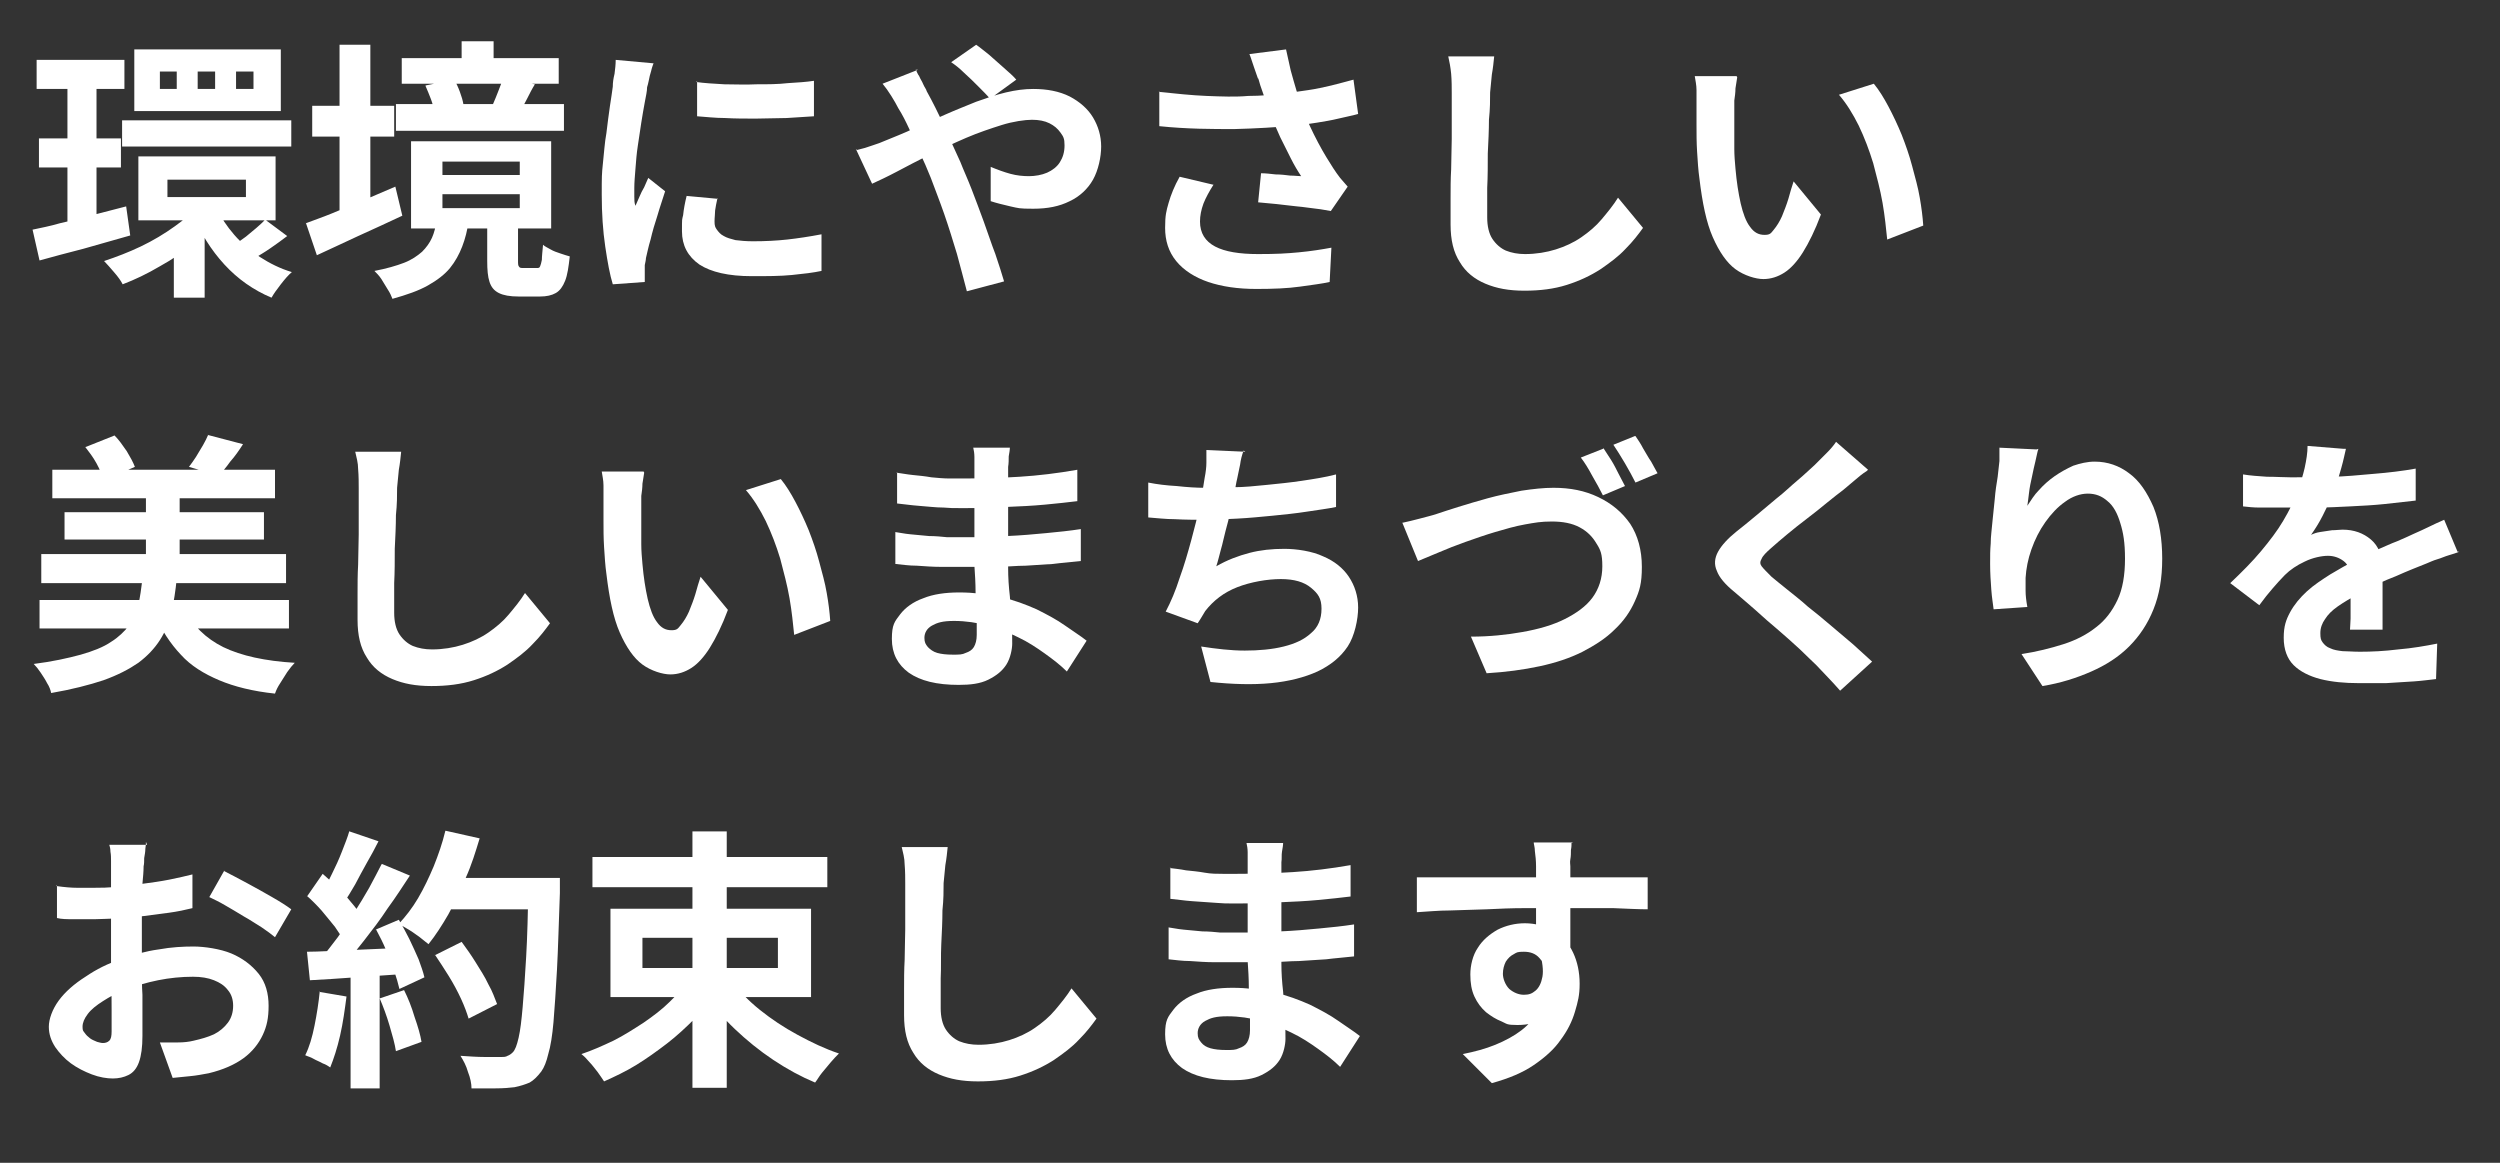
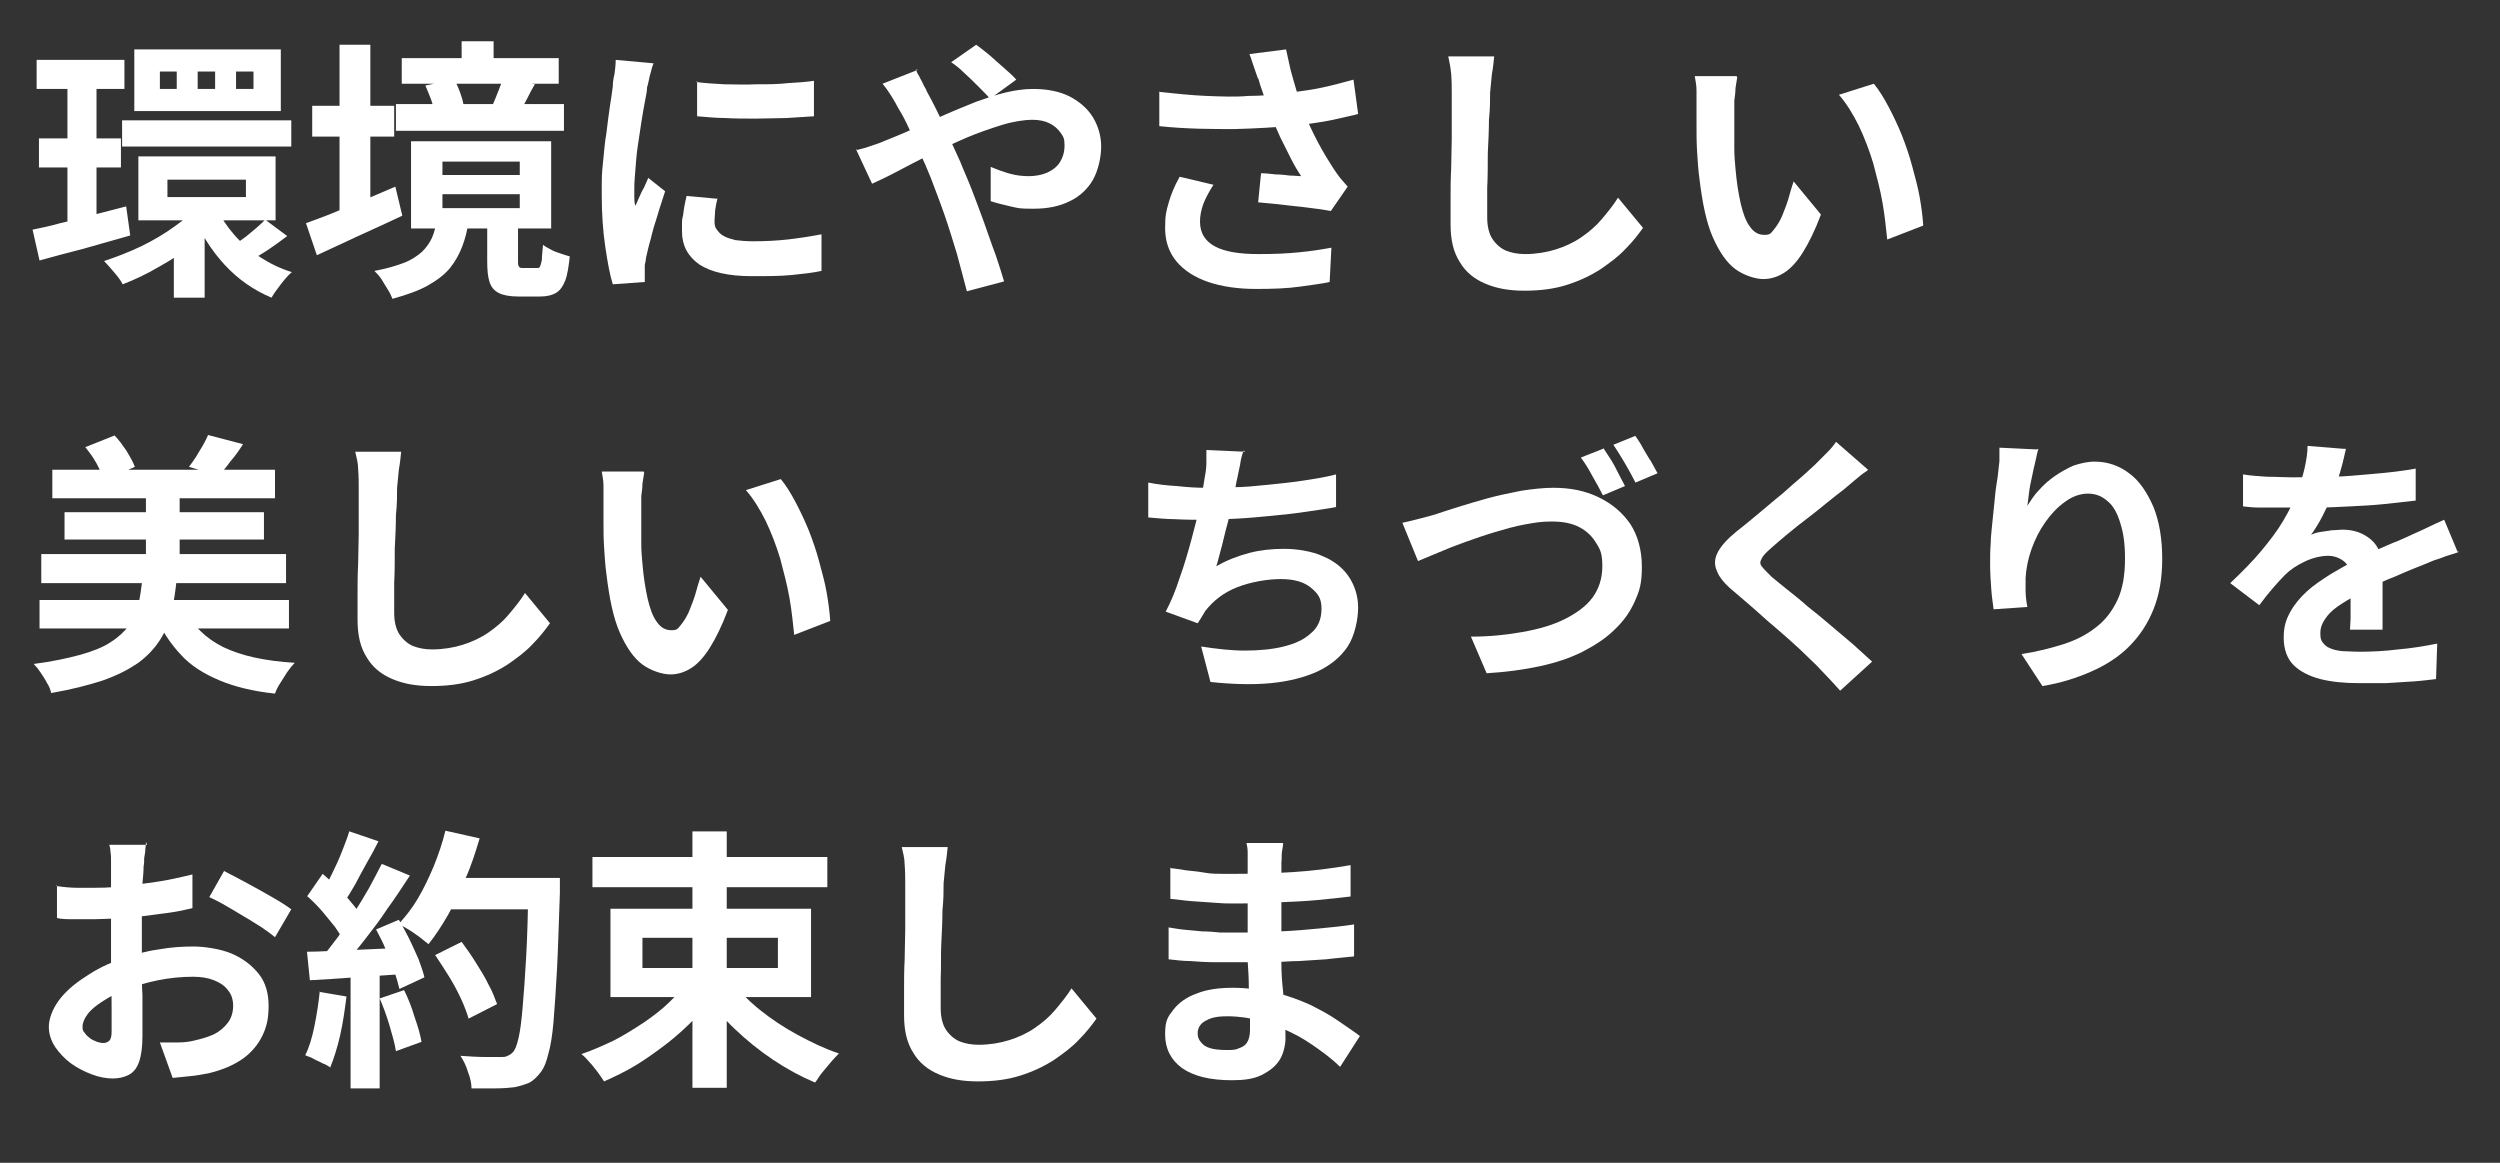
<svg xmlns="http://www.w3.org/2000/svg" width="430" height="200" version="1.1" viewBox="0 0 430 200">
  <rect x="0" y="0" width="430" height="200" fill="#333333" stroke="none" />
  <defs>
    <style>
      .cls-1 {
        fill: #fff;
      }
    </style>
  </defs>
  <g>
    <g id="_レイヤー_1" data-name="レイヤー_1">
      <g>
        <path class="cls-1" d="M5.6,39.5c1.4-.3,3-.6,4.7-1.1,1.8-.4,3.6-.9,5.6-1.4s3.9-1,5.8-1.5l.7,5c-2.7.8-5.4,1.5-8.1,2.3-2.8.7-5.3,1.4-7.5,2l-1.2-5.3ZM6.3,10.3h15.1v5H6.3v-5ZM6.7,23.8h14.1v5H6.7v-5ZM11.6,12.5h5v27.4l-5,.8V12.5ZM34.6,34.9l3.9,1.8c-1.4,1.7-3,3.3-4.9,4.9-1.9,1.6-3.9,3-6.1,4.2-2.2,1.3-4.3,2.3-6.4,3.1-.3-.6-.8-1.3-1.5-2.1-.7-.8-1.2-1.4-1.7-1.9,2.1-.7,4.2-1.5,6.3-2.5,2.1-1,4.1-2.2,5.9-3.5,1.8-1.3,3.4-2.6,4.6-3.9ZM21,20.7h29.1v4.5h-29.1v-4.5ZM23.1,8.5h25.2v10.6h-25.2v-10.6ZM23.8,26.9h23.6v11h-23.6v-11ZM27.5,12.3v3h2.9v-3h-2.9ZM28.8,30.9v3h13.5v-3h-13.5ZM29.9,41.6l5.3-3.5v13.1h-5.3v-9.6ZM37.2,35.7c.8,1.7,1.8,3.2,3.1,4.7,1.3,1.5,2.8,2.7,4.4,3.8,1.7,1.1,3.5,2,5.5,2.6-.6.5-1.2,1.2-1.9,2.1-.7.9-1.2,1.6-1.6,2.3-3.1-1.3-5.8-3.2-8.1-5.7-2.3-2.5-4.1-5.4-5.4-8.6l4-1.2ZM34,12.3v3h3v-3h-3ZM45.5,37.7l3.9,2.9c-.9.7-1.9,1.4-2.9,2.1-1,.7-1.9,1.2-2.7,1.7l-3.2-2.5c.5-.3,1.1-.8,1.7-1.2.6-.5,1.2-1,1.8-1.5.6-.5,1.1-1,1.5-1.4ZM40.6,12.3v3h3v-3h-3Z" />
        <path class="cls-1" d="M52.6,38.4c1.3-.5,2.8-1,4.5-1.7,1.7-.7,3.4-1.4,5.3-2.2s3.7-1.6,5.6-2.4l1.2,5c-2.5,1.2-5,2.3-7.6,3.5-2.6,1.2-4.9,2.3-7.1,3.3l-1.9-5.6ZM53.7,18.2h14.1v5.3h-14.1v-5.3ZM58.4,7.7h5.3v31.2h-5.3V7.7ZM75.1,38h5.5c-.2,1.6-.6,3.1-1.1,4.4-.5,1.3-1.2,2.6-2.1,3.7-.9,1.1-2.2,2.1-3.8,3-1.6.9-3.6,1.6-6.1,2.3-.2-.5-.4-1-.8-1.6-.4-.6-.7-1.2-1.1-1.8-.4-.6-.8-1-1.2-1.4,2.1-.4,3.8-.9,5.1-1.4,1.3-.5,2.3-1.2,3.1-1.9.7-.7,1.3-1.5,1.7-2.4.4-.9.6-1.8.8-2.9ZM68.1,17.9h28.9v4.6h-28.9v-4.6ZM69.1,10h27v4.4h-27v-4.4ZM70.7,24.3h24.1v15h-24.1v-15ZM73.2,14.7l4.9-1c.4.6.7,1.3,1,2.1.3.8.5,1.5.6,2.1l-5.1,1.2c0-.6-.2-1.3-.5-2.1-.3-.8-.6-1.5-.9-2.2ZM76.1,27.8v2.3h13.3v-2.3h-13.3ZM76.1,33.4v2.4h13.3v-2.4h-13.3ZM79.4,7.1h5.5v5.8h-5.5v-5.8ZM83.7,38.2h5.4v6.6c0,.6,0,.9.2,1.1.1.2.4.2.8.2h2.2c.3,0,.5,0,.6-.3.1-.2.2-.6.3-1.1,0-.6.1-1.4.2-2.6.3.3.8.5,1.3.8.5.3,1.1.5,1.7.7.6.2,1.2.4,1.6.5-.2,1.8-.4,3.2-.8,4.2-.4,1-.9,1.7-1.6,2.1s-1.6.6-2.7.6h-3.7c-1.5,0-2.6-.2-3.4-.6-.8-.4-1.3-1-1.6-1.9-.3-.9-.4-2.1-.4-3.6v-6.6ZM86.5,13.5l5.5,1c-.5.8-.9,1.6-1.3,2.4-.4.7-.7,1.4-1,1.9l-4.9-.9c.3-.7.6-1.4.9-2.2.3-.8.6-1.5.8-2.2Z" />
        <path class="cls-1" d="M112.4,10.9c-.1.3-.3.8-.4,1.3-.2.6-.3,1.1-.4,1.6-.1.5-.2.9-.3,1.2,0,.7-.2,1.5-.4,2.6s-.4,2.2-.6,3.5c-.2,1.3-.4,2.6-.6,4-.2,1.3-.3,2.6-.4,3.9-.1,1.3-.2,2.4-.2,3.3s0,.9,0,1.5,0,1.1.2,1.6c.2-.5.5-1.1.7-1.6.2-.5.5-1.1.8-1.6.2-.5.5-1.1.7-1.6l2.9,2.3c-.4,1.3-.9,2.7-1.3,4.1-.5,1.5-.9,2.9-1.2,4.2-.4,1.3-.6,2.4-.8,3.2,0,.3-.1.7-.2,1.2,0,.4,0,.8,0,1s0,.6,0,.9c0,.4,0,.7,0,1l-5.5.4c-.5-1.6-.9-3.8-1.3-6.5-.4-2.7-.6-5.7-.6-8.9s0-3.5.2-5.4c.2-1.8.3-3.6.6-5.2.2-1.7.4-3.2.6-4.6.2-1.4.4-2.5.5-3.4,0-.7.1-1.4.3-2.2.1-.8.2-1.6.2-2.4l6.6.6ZM123.4,34.1c-.2.8-.3,1.5-.4,2.1,0,.6-.1,1.2-.1,1.9s.1,1,.4,1.4c.3.4.6.8,1.2,1.1.5.3,1.2.5,2,.7.8.1,1.8.2,3,.2,2.1,0,4.1-.1,5.9-.3,1.8-.2,3.8-.5,5.9-.9v6.3c-1.4.3-3.1.5-5.1.7-2,.2-4.3.2-6.9.2-4,0-7-.7-9-2-2-1.4-3-3.3-3-5.7s0-1.9.2-2.8c.1-1,.3-2.1.6-3.3l5.4.5ZM119.7,14.1c1.4.2,3.1.3,4.9.4,1.8,0,3.6.1,5.5,0,1.9,0,3.7,0,5.4-.2,1.7-.1,3.2-.2,4.5-.4v6.1c-1.4.1-3,.2-4.7.3-1.7,0-3.5.1-5.3.1s-3.6,0-5.3-.1c-1.7,0-3.3-.2-4.8-.3v-6Z" />
        <path class="cls-1" d="M147.4,25.8c.9-.2,1.9-.5,2.7-.8.9-.3,1.5-.5,1.9-.7,1.7-.7,3.5-1.4,5.2-2.2,1.8-.8,3.6-1.6,5.4-2.4,1.8-.8,3.6-1.5,5.3-2.2,1.7-.6,3.4-1.2,5.1-1.6,1.7-.4,3.2-.6,4.7-.6,2.4,0,4.5.4,6.3,1.3,1.7.9,3.1,2.1,4,3.6.9,1.5,1.4,3.2,1.4,5s-.5,4.1-1.4,5.7c-.9,1.6-2.3,2.9-4,3.7-1.8.9-3.8,1.3-6.3,1.3s-2.5-.1-3.9-.4c-1.3-.3-2.5-.6-3.4-.9v-5.9c1.2.5,2.3.9,3.4,1.2,1.1.3,2.2.4,3.2.4s2.2-.2,3.1-.6c.9-.4,1.7-1,2.2-1.8.5-.8.8-1.7.8-2.9s-.2-1.5-.7-2.2c-.5-.7-1.1-1.2-1.9-1.6-.8-.4-1.8-.6-3-.6s-3.3.3-5.2.9c-1.9.6-4,1.3-6.1,2.2-2.1.9-4.2,1.9-6.3,2.9-2,1-3.9,2-5.6,2.9-1.7.9-3.2,1.6-4.3,2.1l-2.8-6ZM157.5,12c.2.3.3.7.6,1.1.2.5.5.9.7,1.4.2.5.5.8.6,1.2,1,1.8,2,3.8,3,6,1,2.2,1.9,4.3,2.8,6.2.5,1.3,1.2,2.8,1.9,4.6.7,1.8,1.4,3.7,2.1,5.6.7,1.9,1.3,3.8,2,5.6.6,1.8,1.1,3.3,1.5,4.7l-6.4,1.7c-.5-2-1.1-4.1-1.7-6.4-.7-2.3-1.4-4.6-2.2-6.9-.8-2.3-1.6-4.3-2.3-6.2-.6-1.5-1.2-2.9-1.9-4.3-.6-1.4-1.2-2.8-1.8-4.1-.6-1.3-1.2-2.5-1.9-3.6-.3-.6-.7-1.3-1.2-2.1-.5-.8-1-1.5-1.5-2.1l6.1-2.4ZM170.3,17c-.5-.6-1.2-1.3-2-2.1-.8-.8-1.6-1.6-2.5-2.4-.8-.8-1.6-1.4-2.2-1.8l4.3-3c.6.4,1.3,1,2.2,1.7.8.7,1.7,1.5,2.6,2.3.9.8,1.6,1.4,2.1,2l-4.4,3.2Z" />
        <path class="cls-1" d="M199.3,15.8c2.9.3,5.7.6,8.2.7,2.6.1,5,.2,7.2,0,2.2,0,4.3-.2,6.1-.4,1.4-.2,2.8-.4,4.2-.6,1.4-.2,2.7-.5,4-.8,1.3-.3,2.6-.7,3.8-1l.8,5.9c-1,.3-2.2.5-3.4.8-1.2.3-2.5.5-3.7.7-1.3.2-2.6.4-3.8.5-3.2.3-6.6.5-10.4.6-3.8,0-8.1,0-12.9-.5v-6ZM208.7,31.8c-.7,1.1-1.3,2.2-1.7,3.2-.4,1.1-.6,2.1-.6,3.1,0,2,.9,3.4,2.6,4.3,1.7.9,4.2,1.3,7.4,1.3s4.9-.1,7-.3c2.1-.2,4-.5,5.6-.8l-.3,5.9c-1.3.3-3,.5-5.1.8-2.1.3-4.6.4-7.5.4-3.2,0-5.9-.4-8.3-1.2-2.3-.8-4.2-2-5.5-3.6-1.3-1.6-1.9-3.5-1.9-5.7s.2-2.9.6-4.3c.4-1.4,1-2.9,1.9-4.5l5.9,1.4ZM216.4,13.6c-.2-.5-.4-1.2-.7-2-.3-.8-.5-1.6-.8-2.3l6.3-.8c.3,1.2.5,2.4.8,3.6.3,1.2.7,2.4,1,3.5.4,1.1.8,2.2,1.1,3.2.7,1.9,1.6,3.8,2.6,5.7,1,1.9,1.9,3.3,2.6,4.4.4.6.8,1.2,1.2,1.7s.9,1,1.3,1.5l-2.9,4.2c-.7-.1-1.5-.3-2.5-.4-1-.1-2.1-.3-3.3-.4-1.2-.1-2.4-.3-3.5-.4-1.2-.1-2.2-.2-3.2-.3l.5-5c.8,0,1.6.1,2.5.2.9,0,1.7.1,2.5.2.8,0,1.4.1,1.9.1-.6-.9-1.2-1.9-1.8-3.1s-1.2-2.4-1.8-3.6c-.6-1.3-1.1-2.5-1.6-3.8-.5-1.3-.9-2.5-1.3-3.6-.4-1.1-.7-2-.9-2.8Z" />
        <path class="cls-1" d="M257,9.7c-.1,1-.2,2-.4,3.1-.1,1.1-.2,2.2-.3,3.1,0,1.3,0,2.8-.2,4.7,0,1.8-.1,3.8-.2,5.8,0,2,0,4-.1,5.9,0,1.9,0,3.6,0,5.1s.3,2.8.9,3.7c.6.9,1.4,1.6,2.3,2,1,.4,2.1.6,3.3.6,1.9,0,3.7-.3,5.3-.8,1.6-.5,3.1-1.2,4.4-2.1,1.3-.9,2.5-1.9,3.5-3.1,1-1.2,2-2.4,2.8-3.7l4.3,5.2c-.8,1.1-1.7,2.3-3,3.6-1.2,1.3-2.7,2.4-4.3,3.5-1.7,1.1-3.6,2-5.8,2.7-2.2.7-4.6,1-7.3,1s-4.8-.4-6.7-1.2c-1.9-.8-3.4-2-4.4-3.7-1.1-1.7-1.6-3.8-1.6-6.5s0-2.7,0-4.4,0-3.4.1-5.1c0-1.8.1-3.5.1-5.2,0-1.7,0-3.3,0-4.6,0-1.4,0-2.5,0-3.3s0-2.2-.1-3.3-.3-2.1-.5-3h7.6Z" />
        <path class="cls-1" d="M298.8,13.3c-.1.6-.2,1.2-.3,1.9,0,.7-.1,1.4-.2,2.1,0,.7,0,1.3,0,1.7,0,1,0,2.1,0,3.2,0,1.1,0,2.2,0,3.4,0,1.1.1,2.3.2,3.4.2,2.3.5,4.2.9,6,.4,1.7.9,3.1,1.6,4,.7,1,1.5,1.4,2.5,1.4s1.1-.3,1.6-.9c.5-.6,1-1.4,1.4-2.3.4-1,.8-2,1.1-3,.3-1.1.6-2.1.9-3l4.7,5.7c-1,2.7-2.1,4.9-3.1,6.5-1,1.6-2.1,2.8-3.2,3.5-1.1.7-2.3,1.1-3.6,1.1s-3.3-.6-4.8-1.7c-1.5-1.1-2.8-3-3.9-5.5-1.1-2.5-1.8-5.9-2.3-10.1-.2-1.4-.3-3-.4-4.6s-.1-3.1-.1-4.6c0-1.4,0-2.6,0-3.6s0-1.4,0-2.4c0-.9-.2-1.7-.3-2.4h7.2ZM322.3,14.4c.9,1.1,1.7,2.4,2.5,3.9.8,1.5,1.6,3.2,2.3,4.9.7,1.8,1.3,3.5,1.8,5.4s1,3.6,1.3,5.4c.3,1.7.5,3.3.6,4.8l-6.2,2.4c-.2-1.9-.4-4-.8-6.3-.4-2.3-1-4.5-1.6-6.8-.7-2.3-1.5-4.4-2.5-6.5-1-2-2.1-3.8-3.4-5.3l6-1.9Z" />
        <path class="cls-1" d="M24.4,99.5h6c-.2,2.1-.5,4-.9,5.8-.4,1.8-1.1,3.4-2,4.8-.9,1.4-2.1,2.7-3.7,3.9-1.6,1.1-3.5,2.1-6,3-2.4.8-5.5,1.6-9,2.2-.1-.5-.3-1.1-.7-1.7-.3-.6-.7-1.2-1.1-1.8-.4-.6-.8-1.1-1.2-1.5,3.2-.4,5.9-1,8.1-1.6,2.1-.6,3.9-1.3,5.2-2.2,1.3-.8,2.3-1.8,3.1-2.8.7-1.1,1.2-2.3,1.6-3.6.3-1.3.5-2.8.7-4.4ZM6.8,103.2h42.9v4.9H6.8v-4.9ZM7.1,95.3h42.1v5H7.1v-5ZM9,80.8h38.3v4.9H9v-4.9ZM11.1,88.1h34.3v4.7H11.1v-4.7ZM14.7,76.9l5-2c.8.8,1.4,1.7,2.1,2.7.6,1,1.1,1.9,1.4,2.7l-5.3,2.3c-.3-.8-.7-1.8-1.3-2.9-.6-1.1-1.3-2-2-2.9ZM25.1,83.9h5.8v15.4h-5.8v-15.4ZM31.8,104.7c1.3,2.9,3.6,5.1,6.6,6.6,3.1,1.5,7.2,2.4,12.3,2.7-.4.4-.8.9-1.3,1.6-.4.6-.8,1.3-1.2,1.9-.4.6-.7,1.2-.9,1.8-3.8-.4-7-1.2-9.6-2.3-2.6-1.1-4.9-2.5-6.6-4.4-1.8-1.9-3.3-4.2-4.5-6.9l5.2-.9ZM35.7,74.8l6.1,1.6c-.7,1.1-1.4,2.1-2.2,3-.7,1-1.4,1.8-2,2.4l-5.1-1.5c.4-.5.8-1.1,1.2-1.7.4-.7.8-1.3,1.2-2,.4-.7.7-1.3.9-1.8Z" />
        <path class="cls-1" d="M69,77.7c-.1,1-.2,2-.4,3.1-.1,1.1-.2,2.2-.3,3.1,0,1.3,0,2.8-.2,4.7,0,1.8-.1,3.8-.2,5.8,0,2,0,4-.1,5.9,0,1.9,0,3.6,0,5.1s.3,2.8.9,3.7c.6.9,1.4,1.6,2.3,2,1,.4,2.1.6,3.3.6,1.9,0,3.7-.3,5.3-.8s3.1-1.2,4.4-2.1c1.3-.9,2.5-1.9,3.5-3.1,1-1.2,2-2.4,2.8-3.7l4.3,5.2c-.8,1.1-1.7,2.3-3,3.6-1.2,1.3-2.7,2.4-4.3,3.5-1.7,1.1-3.6,2-5.8,2.7-2.2.7-4.6,1-7.3,1s-4.8-.4-6.7-1.2c-1.9-.8-3.4-2-4.4-3.7-1.1-1.7-1.6-3.8-1.6-6.5s0-2.7,0-4.4c0-1.6,0-3.4.1-5.1,0-1.8.1-3.5.1-5.2,0-1.7,0-3.3,0-4.6,0-1.4,0-2.5,0-3.3s0-2.2-.1-3.3c0-1.1-.3-2.1-.5-3h7.6Z" />
        <path class="cls-1" d="M110.8,81.3c-.1.6-.2,1.2-.3,1.9,0,.7-.1,1.4-.2,2.1,0,.7,0,1.3,0,1.7,0,1,0,2.1,0,3.2,0,1.1,0,2.2,0,3.4,0,1.1.1,2.3.2,3.4.2,2.3.5,4.2.9,6,.4,1.7.9,3.1,1.6,4,.7,1,1.5,1.4,2.5,1.4s1.1-.3,1.6-.9c.5-.6,1-1.4,1.4-2.3.4-1,.8-2,1.1-3,.3-1.1.6-2.1.9-3l4.7,5.7c-1,2.7-2.1,4.9-3.1,6.5-1,1.6-2.1,2.8-3.2,3.5-1.1.7-2.3,1.1-3.6,1.1s-3.3-.6-4.8-1.7c-1.5-1.1-2.8-3-3.9-5.5-1.1-2.5-1.8-5.9-2.3-10.1-.2-1.4-.3-3-.4-4.6s-.1-3.1-.1-4.6c0-1.4,0-2.6,0-3.6s0-1.4,0-2.4c0-.9-.2-1.7-.3-2.4h7.2ZM134.3,82.4c.9,1.1,1.7,2.4,2.5,3.9.8,1.5,1.6,3.2,2.3,4.9.7,1.8,1.3,3.5,1.8,5.4s1,3.6,1.3,5.4c.3,1.7.5,3.3.6,4.8l-6.2,2.4c-.2-1.9-.4-4-.8-6.3-.4-2.3-1-4.5-1.6-6.8-.7-2.3-1.5-4.4-2.5-6.5-1-2-2.1-3.8-3.4-5.3l6-1.9Z" />
-         <path class="cls-1" d="M173.7,76.9c0,.5-.1,1-.2,1.6,0,.6,0,1.2-.1,1.8,0,.6,0,1.5,0,2.5,0,1,0,2.2,0,3.5v7c0,1.3,0,2.8,0,4.4,0,1.6.1,3.2.3,4.9.1,1.6.2,3.2.3,4.6s.1,2.6.1,3.5-.3,2.5-1,3.6c-.7,1.1-1.7,1.9-3.1,2.6s-3.1.9-5.1.9c-3.8,0-6.6-.7-8.6-2.1-1.9-1.4-2.9-3.3-2.9-5.8s.5-3,1.4-4.2c.9-1.2,2.3-2.2,4-2.8,1.7-.7,3.8-1,6.2-1s5,.3,7.2.8c2.2.5,4.3,1.3,6.1,2.1,1.8.9,3.5,1.8,4.9,2.8,1.4,1,2.7,1.8,3.7,2.6l-3.4,5.3c-1.1-1.1-2.4-2.1-3.8-3.1-1.4-1-2.9-2-4.6-2.8-1.6-.8-3.4-1.5-5.2-2-1.8-.5-3.8-.8-5.8-.8s-2.9.3-3.8.8-1.3,1.3-1.3,2.1.2,1.1.6,1.6c.4.4.9.8,1.6,1,.7.2,1.6.3,2.7.3s1.6,0,2.2-.3c.6-.2,1.1-.5,1.4-1,.3-.5.5-1.2.5-2.1s0-1.7,0-3c0-1.3-.1-2.7-.2-4.3,0-1.6-.1-3.1-.2-4.6,0-1.5,0-2.8,0-4s0-2.3,0-3.5c0-1.2,0-2.5,0-3.7s0-2.3,0-3.4c0-1,0-1.9,0-2.5s0-1,0-1.6c0-.6-.1-1.2-.2-1.6h6.3ZM153.9,91.5c.8.1,1.6.3,2.7.4,1,.1,2.1.2,3.2.3,1.1,0,2.1.1,3.1.2,1,0,1.8,0,2.4,0,2.9,0,5.6,0,7.9-.2,2.4-.1,4.6-.3,6.7-.5,2.1-.2,4.1-.4,6-.7v5.5c-1.7.2-3.3.3-4.8.5-1.5.1-3.1.2-4.7.3-1.6,0-3.3.2-5.1.2-1.8,0-3.9,0-6.1,0s-2,0-3.4,0c-1.3,0-2.7-.1-4.1-.2-1.4,0-2.6-.2-3.7-.3v-5.5ZM154.2,81.3c.8.1,1.8.3,2.8.4,1,.1,2.1.2,3.2.4,1.1.1,2.1.2,3.1.2,1,0,1.8,0,2.5,0,3.2,0,6.4-.1,9.6-.3,3.2-.2,6.5-.6,9.9-1.2v5.4c-1.6.2-3.5.4-5.6.6-2.1.2-4.3.3-6.7.4-2.4.1-4.7.2-7.1.2s-2.2,0-3.6-.1c-1.4,0-2.8-.2-4.3-.3-1.4-.1-2.6-.3-3.7-.4v-5.4Z" />
        <path class="cls-1" d="M197.5,83c1.5.3,3.1.5,4.9.6,1.8.2,3.4.3,4.8.3s3.2,0,5-.1c1.8,0,3.7-.2,5.7-.4,2-.2,4-.4,6-.7,2-.3,4-.6,5.9-1.1v5.6c-1.4.3-3.1.5-5,.8-1.9.3-3.9.5-5.9.7-2.1.2-4.1.4-6.1.5-2,.1-3.9.2-5.5.2s-3.5,0-5.2-.1c-1.6,0-3.2-.2-4.6-.3v-5.8ZM213.9,77.5c-.3.8-.5,1.6-.6,2.4-.2.8-.3,1.6-.5,2.4-.2.8-.3,1.6-.5,2.6-.2,1-.4,2-.7,3.1-.2,1.1-.5,2.2-.8,3.3-.3,1.1-.5,2.2-.8,3.2-.3,1.1-.5,2-.8,2.9,1.9-1.1,3.8-1.8,5.7-2.3,1.9-.5,3.9-.7,6-.7s4.8.4,6.7,1.3c1.9.8,3.4,2,4.4,3.5s1.6,3.3,1.6,5.3-.6,4.9-1.8,6.7c-1.2,1.8-2.9,3.2-5.2,4.3-2.2,1-4.9,1.7-8,2-3.1.3-6.6.2-10.4-.2l-1.6-6.1c2.6.4,5.1.7,7.5.7s4.7-.2,6.7-.7c2-.5,3.5-1.2,4.7-2.3,1.2-1,1.8-2.4,1.8-4.2s-.6-2.6-1.8-3.6c-1.2-1-2.9-1.5-5.2-1.5s-5.2.5-7.5,1.4c-2.3.9-4.1,2.3-5.5,4.1-.2.3-.4.7-.6,1-.2.3-.4.7-.7,1.1l-5.5-2c.9-1.7,1.7-3.6,2.4-5.8.8-2.2,1.4-4.3,2-6.5.6-2.2,1.1-4.2,1.5-6.1.4-1.9.6-3.4.8-4.6.2-1,.3-1.9.3-2.6s0-1.4,0-2.2l6.7.3Z" />
        <path class="cls-1" d="M241.3,89.9c.9-.2,1.8-.4,2.9-.7,1.1-.3,2-.5,2.9-.8.9-.3,2.1-.7,3.7-1.2,1.6-.5,3.3-1,5.1-1.5s3.8-.9,5.8-1.3c2-.3,3.8-.5,5.5-.5,2.9,0,5.4.5,7.7,1.6,2.3,1.1,4.1,2.6,5.5,4.6,1.3,2,2,4.5,2,7.4s-.4,4.1-1.2,5.9c-.8,1.8-1.9,3.4-3.5,4.9-1.5,1.5-3.4,2.7-5.5,3.8-2.2,1.1-4.6,1.9-7.4,2.5-2.8.6-5.8,1-9.1,1.2l-2.7-6.3c3.2,0,6.1-.3,8.9-.8,2.8-.5,5.2-1.2,7.2-2.2s3.7-2.2,4.8-3.7,1.7-3.3,1.7-5.4-.3-2.8-1-3.9c-.7-1.2-1.6-2.1-2.9-2.8-1.3-.7-2.9-1-4.8-1s-2.9.2-4.6.5c-1.7.3-3.4.8-5.1,1.3-1.7.5-3.4,1.1-5.1,1.7-1.7.6-3.2,1.2-4.6,1.8-1.4.6-2.6,1.1-3.6,1.5l-2.7-6.6ZM275.8,77.1c.4.6.8,1.2,1.3,2,.5.8.9,1.6,1.3,2.4.4.8.8,1.5,1.1,2.1l-3.8,1.6c-.5-1-1.1-2.1-1.8-3.3-.7-1.3-1.3-2.3-2-3.2l3.8-1.5ZM281.3,75c.4.6.9,1.3,1.3,2.1.5.8.9,1.6,1.4,2.3.4.8.8,1.4,1.1,2l-3.8,1.6c-.5-1-1.1-2.1-1.8-3.3-.7-1.2-1.4-2.3-2-3.2l3.7-1.5Z" />
        <path class="cls-1" d="M321.1,81c-.8.5-1.5,1.1-2.2,1.7-.7.6-1.3,1.1-1.9,1.6-.8.6-1.7,1.3-2.8,2.2-1.1.9-2.2,1.8-3.4,2.7-1.2.9-2.3,1.8-3.4,2.7-1.1.9-2,1.7-2.8,2.4-.8.7-1.4,1.3-1.6,1.8-.3.5-.3.9,0,1.3.3.4.9,1,1.7,1.8.7.6,1.6,1.3,2.7,2.2,1.1.9,2.3,1.8,3.5,2.9,1.3,1,2.6,2.1,3.9,3.2,1.3,1.1,2.6,2.2,3.9,3.3,1.2,1.1,2.3,2.1,3.3,3l-5.5,5c-1.3-1.5-2.7-2.9-4.1-4.4-.7-.7-1.7-1.6-2.8-2.7-1.1-1-2.4-2.2-3.7-3.3s-2.7-2.3-4-3.5c-1.3-1.1-2.5-2.2-3.6-3.1-1.6-1.3-2.6-2.5-3-3.6-.5-1.1-.4-2.2.2-3.3.6-1.1,1.7-2.3,3.2-3.5.9-.7,2-1.6,3.2-2.6,1.2-1,2.4-2,3.7-3.1,1.3-1,2.4-2.1,3.6-3.1s2.1-1.9,2.9-2.6c.7-.7,1.4-1.4,2.1-2.1.7-.7,1.2-1.3,1.6-1.9l5.5,4.8Z" />
        <path class="cls-1" d="M350.6,77.2c-.2.6-.3,1.3-.5,2.1-.2.8-.4,1.7-.6,2.7-.2.9-.4,1.8-.5,2.7-.1.9-.2,1.6-.3,2.3.6-.9,1.2-1.9,2-2.7.8-.9,1.7-1.7,2.7-2.4,1-.7,2.1-1.3,3.2-1.8,1.2-.4,2.4-.7,3.7-.7,2.2,0,4.2.7,5.9,2,1.8,1.3,3.1,3.3,4.2,5.8,1,2.5,1.5,5.5,1.5,8.9s-.5,6.2-1.5,8.7c-1,2.5-2.4,4.6-4.2,6.4s-4,3.2-6.5,4.3-5.3,2-8.4,2.5l-3.6-5.5c2.6-.4,5-1,7.2-1.7s4.1-1.7,5.6-2.9c1.6-1.2,2.8-2.8,3.7-4.7.9-1.9,1.3-4.3,1.3-7.1s-.3-4.5-.8-6.1c-.5-1.7-1.2-3-2.2-3.8-1-.9-2.1-1.3-3.4-1.3s-2.7.5-3.9,1.4c-1.3.9-2.4,2.1-3.4,3.5s-1.8,3-2.4,4.7c-.6,1.7-.9,3.3-1,4.9,0,.7,0,1.4,0,2.2,0,.8.1,1.7.3,2.8l-5.8.4c-.1-.9-.3-2-.4-3.4-.1-1.4-.2-2.8-.2-4.4s0-2.3.1-3.5c0-1.3.2-2.5.3-3.8.1-1.3.3-2.6.4-3.9s.3-2.6.5-3.8c.1-.9.2-1.8.3-2.7,0-.9,0-1.6,0-2.3l6.4.3Z" />
        <path class="cls-1" d="M403.5,77.2c-.2.8-.4,1.9-.8,3.3s-.8,2.9-1.5,4.6c-.5,1.2-1.1,2.4-1.7,3.6-.6,1.2-1.3,2.3-2,3.3.4-.2.9-.4,1.6-.5.6-.1,1.3-.2,2-.3.7,0,1.3-.1,1.8-.1,2,0,3.6.6,4.9,1.7,1.3,1.1,2,2.8,2,5s0,1.4,0,2.3c0,.9,0,1.9,0,2.8,0,1,0,2,0,2.9,0,.9,0,1.8,0,2.5h-5.6c0-.5.1-1.2.1-1.9,0-.7,0-1.5,0-2.3,0-.8,0-1.6,0-2.4,0-.8,0-1.5,0-2.1,0-1.5-.4-2.5-1.2-3.1-.8-.6-1.7-.9-2.7-.9s-2.6.3-4,1c-1.3.6-2.5,1.4-3.4,2.3-.7.7-1.4,1.5-2.1,2.3-.7.8-1.5,1.8-2.3,2.9l-5-3.8c2-1.9,3.8-3.7,5.3-5.5,1.5-1.8,2.8-3.5,3.8-5.2,1-1.7,1.9-3.4,2.5-5.2.5-1.3.9-2.6,1.2-3.9.3-1.4.5-2.6.5-3.8l6.2.5ZM385.8,81.6c1.2.2,2.6.3,4.1.4,1.6,0,2.9.1,4.1.1,2.1,0,4.3,0,6.8-.1,2.5,0,5-.3,7.5-.5,2.5-.2,5-.5,7.2-.9v5.5c-1.7.2-3.5.4-5.4.6-1.9.2-3.9.3-5.9.4-2,.1-3.9.2-5.7.2-1.8,0-3.4,0-4.8,0s-1.4,0-2.3,0c-.9,0-1.9,0-2.8,0-1,0-1.9-.1-2.8-.2v-5.5ZM423,94.9c-.5.2-1.1.4-1.8.6-.7.2-1.3.5-2,.7s-1.3.5-1.8.7c-1.5.6-3.3,1.3-5.3,2.2-2.1.8-4.2,1.8-6.4,3-1.4.8-2.6,1.5-3.6,2.2-1,.7-1.7,1.4-2.2,2.2-.5.7-.8,1.5-.8,2.4s.1,1.2.4,1.6c.3.4.7.8,1.3,1,.6.3,1.3.4,2.1.5.8,0,1.8.1,3,.1,2,0,4.2-.1,6.6-.4,2.4-.2,4.7-.6,6.7-1l-.2,6.1c-1,.1-2.3.3-3.8.4-1.5.1-3.1.2-4.8.3-1.6,0-3.2,0-4.7,0-2.4,0-4.6-.2-6.6-.7-1.9-.5-3.5-1.3-4.6-2.4s-1.7-2.7-1.7-4.7.4-3.1,1.1-4.4c.7-1.3,1.7-2.5,2.9-3.6,1.2-1.1,2.6-2,4-2.9,1.5-.9,2.9-1.7,4.3-2.4,1.4-.8,2.7-1.4,3.9-1.9,1.2-.5,2.2-1,3.3-1.4,1-.4,2-.9,2.9-1.3.9-.4,1.8-.8,2.6-1.2.8-.4,1.7-.8,2.6-1.2l2.3,5.5Z" />
        <path class="cls-1" d="M25.1,144.8c0,.3,0,.6-.1,1.2,0,.5-.1,1-.2,1.6,0,.5,0,1-.1,1.4,0,.9-.1,1.9-.2,3,0,1.1,0,2.2-.1,3.3,0,1.1,0,2.3,0,3.5,0,1.2,0,2.3,0,3.4s0,2.7,0,4.3c0,1.6,0,3.1.1,4.6,0,1.5,0,2.9,0,4.2,0,1.3,0,2.2,0,2.9,0,1.9-.2,3.4-.6,4.5-.4,1.1-1,1.8-1.8,2.2-.8.4-1.7.6-2.7.6s-2.3-.2-3.6-.7c-1.3-.5-2.5-1.1-3.6-1.9-1.1-.8-2-1.8-2.7-2.8-.7-1.1-1.1-2.2-1.1-3.5s.6-3,1.7-4.5c1.1-1.5,2.7-2.9,4.6-4.1,1.9-1.3,3.9-2.3,6.1-3,2.1-.8,4.3-1.4,6.5-1.7,2.2-.4,4.2-.5,6-.5s4.6.4,6.5,1.2c1.9.8,3.5,2,4.7,3.5s1.7,3.4,1.7,5.5-.3,3.5-1,5c-.7,1.5-1.8,2.9-3.3,4-1.5,1.1-3.5,2-6,2.6-1.1.2-2.1.4-3.2.5-1.1.1-2,.2-3,.3l-2.2-6.1c1.1,0,2.1,0,3.1,0,1,0,1.9-.1,2.7-.3,1.3-.3,2.4-.6,3.5-1.1,1-.5,1.8-1.2,2.4-2,.6-.8.9-1.8.9-2.9s-.3-2-.9-2.7c-.6-.8-1.4-1.3-2.4-1.7-1-.4-2.2-.6-3.6-.6-2,0-4,.2-6,.6s-4,1-5.8,1.7c-1.4.5-2.6,1.2-3.7,1.9-1.1.7-2,1.4-2.6,2.2-.6.8-.9,1.5-.9,2.2s.1.7.4,1.1c.2.3.5.6.9.9.4.3.8.4,1.2.6.4.1.7.2,1,.2.4,0,.8-.1,1.1-.4.3-.3.4-.8.4-1.6s0-2.1,0-3.6c0-1.6,0-3.3-.1-5.3,0-1.9,0-3.9,0-5.8s0-2.6,0-4c0-1.3,0-2.6,0-3.9s0-2.3,0-3.2c0-.9,0-1.7,0-2.2s0-.8,0-1.3c0-.5,0-1.1-.1-1.6,0-.5-.1-.9-.2-1.2h6.5ZM9.7,152.4c1.4.2,2.6.3,3.6.3,1,0,2,0,2.8,0,1.2,0,2.6,0,4-.2,1.5-.1,3-.3,4.5-.5,1.5-.2,3-.4,4.5-.7s2.8-.6,4-.9v5.8c-1.2.3-2.6.6-4.1.8-1.5.2-3.1.4-4.6.6-1.6.2-3,.3-4.4.4-1.4,0-2.6.1-3.6.1-1.6,0-2.9,0-3.9,0-1,0-1.9,0-2.7-.2v-5.7ZM38.5,149.8c1.2.6,2.5,1.3,4,2.1,1.5.8,2.9,1.6,4.3,2.4,1.4.8,2.5,1.5,3.3,2.1l-2.8,4.8c-.6-.5-1.4-1.1-2.3-1.7-1-.6-2-1.3-3.1-1.9-1.1-.7-2.2-1.3-3.2-1.9-1-.6-1.9-1-2.7-1.4l2.6-4.6Z" />
        <path class="cls-1" d="M54.9,170.6l4.7.8c-.3,2.3-.6,4.5-1.1,6.7-.5,2.2-1.1,4-1.7,5.5-.3-.2-.7-.5-1.3-.7-.5-.3-1.1-.5-1.6-.8-.5-.3-1-.4-1.4-.6.7-1.4,1.2-3.1,1.6-5.1.4-2,.7-3.9.9-5.9ZM52.8,154.2l2.7-3.9c.8.7,1.7,1.5,2.5,2.3.9.9,1.7,1.7,2.4,2.6.7.8,1.3,1.6,1.7,2.3l-2.9,4.4c-.4-.7-.9-1.5-1.6-2.5-.7-.9-1.5-1.8-2.3-2.8-.8-.9-1.7-1.8-2.5-2.5ZM52.8,163.7c2.2,0,4.8-.2,7.8-.3,3.1-.1,6.2-.3,9.3-.4v4.5c-3,.2-5.9.4-8.8.6-2.9.2-5.5.4-7.8.5l-.5-4.9ZM60.1,143l5,1.7c-.6,1.2-1.3,2.5-2,3.7-.7,1.3-1.4,2.5-2,3.7-.7,1.2-1.3,2.2-1.9,3.1l-3.8-1.6c.6-1,1.1-2.1,1.7-3.3.6-1.2,1.2-2.5,1.7-3.8.5-1.3,1-2.5,1.3-3.6ZM65.7,148.6l4.8,2c-1.2,1.8-2.4,3.7-3.8,5.6-1.3,2-2.7,3.8-4.1,5.6-1.4,1.8-2.7,3.4-3.9,4.7l-3.4-1.7c.9-1.1,1.8-2.3,2.8-3.6.9-1.3,1.9-2.7,2.8-4.2.9-1.4,1.8-2.9,2.6-4.3.8-1.5,1.5-2.8,2.1-4ZM60.3,166.2h5v21h-5v-21ZM64.6,159.9l4-1.7c.6,1,1.2,2.1,1.8,3.3s1.1,2.4,1.6,3.5c.4,1.1.8,2.2,1,3.1l-4.3,2c-.2-.9-.5-1.9-.9-3.1-.4-1.2-.9-2.4-1.4-3.6-.5-1.2-1.1-2.4-1.7-3.5ZM65.4,171.7l4.1-1.4c.7,1.4,1.3,2.9,1.8,4.6.6,1.7,1,3.1,1.2,4.3l-4.4,1.6c-.2-1.3-.6-2.7-1.1-4.4-.5-1.7-1.1-3.3-1.7-4.7ZM76.7,142.9l5.8,1.3c-.7,2.3-1.4,4.6-2.4,6.8-.9,2.2-1.9,4.3-3,6.3-1.1,1.9-2.2,3.6-3.4,5.1-.4-.3-.9-.7-1.5-1.2-.6-.4-1.2-.9-1.9-1.3-.7-.4-1.2-.7-1.7-1,1.2-1.3,2.3-2.7,3.3-4.4,1-1.7,1.9-3.6,2.7-5.5.8-2,1.5-4,2-6.1ZM74.8,164.3l4.6-2.3c.8,1.1,1.6,2.2,2.4,3.5.8,1.3,1.6,2.5,2.2,3.8.7,1.2,1.1,2.4,1.5,3.4l-4.9,2.5c-.3-1-.7-2.1-1.3-3.4-.6-1.3-1.3-2.6-2.1-3.9-.8-1.3-1.6-2.5-2.4-3.7ZM76.4,151h16.9v5.4h-16.9v-5.4ZM90.8,151h5.5v1.6c0,.4,0,.7,0,1-.2,5.2-.3,9.6-.5,13.2s-.4,6.6-.6,9c-.2,2.3-.5,4.2-.9,5.5-.3,1.3-.7,2.3-1.2,3-.7.9-1.3,1.5-2,1.9-.7.3-1.6.6-2.6.8-.8.1-1.9.2-3.3.2s-2.7,0-4.1,0c0-.8-.2-1.8-.6-2.8-.3-1.1-.8-2-1.3-2.8,1.5.1,2.9.2,4.1.2,1.3,0,2.2,0,2.8,0s.9,0,1.2-.2c.3-.1.6-.3.9-.6.4-.4.7-1.2,1-2.5.3-1.3.5-3,.7-5.3.2-2.3.4-5.1.6-8.6.2-3.4.3-7.6.4-12.4v-1.1Z" />
        <path class="cls-1" d="M118.7,168.4l4.7,2c-1.1,1.7-2.4,3.3-3.9,4.8s-3.1,3-4.8,4.3c-1.7,1.3-3.5,2.6-5.3,3.7-1.8,1.1-3.7,2-5.5,2.8-.3-.5-.7-1-1.1-1.6-.5-.6-.9-1.2-1.4-1.7-.5-.6-.9-1-1.4-1.4,1.8-.6,3.6-1.4,5.5-2.3,1.8-.9,3.5-2,5.2-3.1,1.6-1.1,3.2-2.3,4.5-3.6s2.6-2.6,3.5-3.9ZM101.9,147.4h40.4v5.2h-40.4v-5.2ZM105,156.3h34.5v15.2h-34.5v-15.2ZM110.5,161.3v5.2h23.3v-5.2h-23.3ZM119.1,143h5.9v44.1h-5.9v-44.1ZM125.8,168.7c1.3,1.7,2.9,3.4,4.9,5,2,1.6,4.1,3,6.5,4.3,2.4,1.3,4.7,2.4,7.1,3.2-.4.4-.9.9-1.4,1.5-.5.6-1,1.2-1.5,1.8-.5.6-.8,1.2-1.2,1.7-2.4-1-4.8-2.3-7.2-3.9s-4.6-3.4-6.6-5.3c-2.1-2-3.8-4-5.3-6.2l4.7-2Z" />
        <path class="cls-1" d="M163,145.7c-.1,1-.2,2-.4,3.1-.1,1.1-.2,2.2-.3,3.1,0,1.3,0,2.8-.2,4.7,0,1.8-.1,3.8-.2,5.8s0,4-.1,5.9c0,1.9,0,3.6,0,5.1s.3,2.8.9,3.7c.6.9,1.4,1.6,2.3,2,1,.4,2.1.6,3.3.6,1.9,0,3.7-.3,5.3-.8,1.6-.5,3.1-1.2,4.4-2.1,1.3-.9,2.5-1.9,3.5-3.1,1-1.2,2-2.4,2.8-3.7l4.3,5.2c-.8,1.1-1.7,2.3-3,3.6-1.2,1.3-2.7,2.4-4.3,3.5-1.7,1.1-3.6,2-5.8,2.7-2.2.7-4.6,1-7.3,1s-4.8-.4-6.7-1.2c-1.9-.8-3.4-2-4.4-3.7-1.1-1.7-1.6-3.8-1.6-6.5s0-2.7,0-4.4c0-1.6,0-3.4.1-5.1,0-1.8.1-3.5.1-5.2,0-1.7,0-3.2,0-4.6s0-2.5,0-3.3,0-2.2-.1-3.3c0-1.1-.3-2.1-.5-3h7.6Z" />
        <path class="cls-1" d="M220.7,144.9c0,.5-.1,1-.2,1.6s0,1.2-.1,1.8c0,.6,0,1.5,0,2.5,0,1,0,2.2,0,3.5v7c0,1.3,0,2.8,0,4.4,0,1.6.1,3.2.3,4.9.1,1.6.2,3.2.3,4.6s.1,2.6.1,3.5-.3,2.5-1,3.6c-.7,1.1-1.7,1.9-3.1,2.6s-3.1.9-5.1.9c-3.8,0-6.6-.7-8.6-2.1-1.9-1.4-2.9-3.3-2.9-5.8s.5-3,1.4-4.2c.9-1.2,2.3-2.2,4-2.8,1.7-.7,3.8-1,6.2-1s5,.3,7.2.8,4.3,1.3,6.1,2.1c1.8.9,3.5,1.8,4.9,2.8,1.4,1,2.7,1.8,3.7,2.6l-3.4,5.3c-1.1-1.1-2.4-2.1-3.8-3.1-1.4-1-2.9-2-4.6-2.8-1.6-.8-3.4-1.5-5.2-2-1.8-.5-3.8-.8-5.8-.8s-2.9.3-3.8.8-1.3,1.3-1.3,2.1.2,1.1.6,1.6.9.8,1.6,1,1.6.3,2.7.3,1.6,0,2.2-.3c.6-.2,1.1-.5,1.4-1,.3-.5.5-1.2.5-2.1s0-1.7,0-3c0-1.3-.1-2.7-.2-4.3,0-1.6-.1-3.1-.2-4.6,0-1.5,0-2.8,0-4s0-2.3,0-3.5c0-1.2,0-2.5,0-3.7s0-2.3,0-3.4c0-1,0-1.9,0-2.5s0-1,0-1.6-.1-1.2-.2-1.6h6.3ZM200.9,159.5c.8.1,1.6.3,2.7.4s2.1.2,3.2.3c1.1,0,2.1.1,3.1.2,1,0,1.8,0,2.4,0,2.9,0,5.6,0,7.9-.2,2.4-.1,4.6-.3,6.7-.5,2.1-.2,4.1-.4,6-.7v5.5c-1.7.2-3.3.3-4.8.5-1.5.1-3.1.2-4.7.3-1.6,0-3.3.2-5.1.2-1.8,0-3.9,0-6.1,0s-2,0-3.4,0c-1.3,0-2.7-.1-4.1-.2-1.4,0-2.6-.2-3.7-.3v-5.5ZM201.2,149.3c.8.1,1.8.2,2.8.4,1,.1,2.1.2,3.2.4s2.1.2,3.1.2c1,0,1.8,0,2.5,0,3.2,0,6.4-.1,9.6-.3,3.2-.2,6.5-.6,9.9-1.2v5.4c-1.6.2-3.5.4-5.6.6-2.1.2-4.3.3-6.7.4s-4.7.2-7.1.2-2.2,0-3.6-.1-2.8-.2-4.3-.3c-1.4-.1-2.6-.3-3.7-.4v-5.4Z" />
-         <path class="cls-1" d="M243.7,150.9c1.4,0,2.9,0,4.7,0s3.6,0,5.5,0,3.8,0,5.6,0c1.8,0,3.6,0,5.2,0,1.6,0,3,0,4.2,0s2.5,0,3.9,0c1.4,0,2.8,0,4.2,0h6.4v5.5c-1.5,0-3.5-.1-5.9-.2-2.4,0-5.4,0-8.8,0s-4.3,0-6.5,0c-2.2,0-4.4.1-6.5.2s-4.2.1-6.3.2c-2,0-3.9.2-5.7.3v-5.7ZM269.2,164.8c0,2.6-.3,4.7-.9,6.4s-1.5,3-2.7,3.8c-1.2.9-2.7,1.3-4.6,1.3s-1.8-.2-2.7-.6c-1-.4-1.8-.9-2.7-1.6-.8-.7-1.5-1.6-2-2.7-.5-1.1-.7-2.3-.7-3.8s.4-3.3,1.3-4.6c.8-1.3,2-2.3,3.4-3.1,1.4-.7,3-1.1,4.7-1.1s3.8.5,5.2,1.4c1.4.9,2.4,2.2,3.1,3.7s1.1,3.3,1.1,5.3-.3,3.1-.8,4.8-1.3,3.3-2.5,4.9c-1.1,1.6-2.7,3-4.6,4.3-1.9,1.3-4.3,2.3-7.2,3.1l-5-5c2-.4,3.9-.9,5.6-1.6,1.7-.7,3.2-1.5,4.5-2.5,1.3-1,2.3-2.2,3.1-3.7.7-1.5,1.1-3.2,1.1-5.3s-.4-2.6-1.1-3.4c-.7-.8-1.6-1.1-2.7-1.1s-1.2.1-1.7.4c-.6.3-1,.7-1.4,1.3-.3.6-.5,1.3-.5,2.1s.4,1.9,1.1,2.6c.7.6,1.6,1,2.5,1s1.4-.2,2-.7c.6-.5,1-1.3,1.2-2.4.2-1.1,0-2.6-.5-4.4l4.4,1.2ZM270.3,145c0,.3,0,.7-.1,1.2,0,.5,0,1.1-.1,1.6s0,.9,0,1.2c0,.6,0,1.5,0,2.5v3.5c0,1.3,0,2.6,0,3.9,0,1.3,0,2.5,0,3.7,0,1.1,0,2.1,0,2.8l-5.9-2v-5.6c0-1.2,0-2.3,0-3.5,0-1.2,0-2.2,0-3.2,0-.9,0-1.6,0-2.1,0-1-.1-1.8-.2-2.6,0-.7-.2-1.2-.2-1.5h6.8Z" />
      </g>
    </g>
  </g>
</svg>